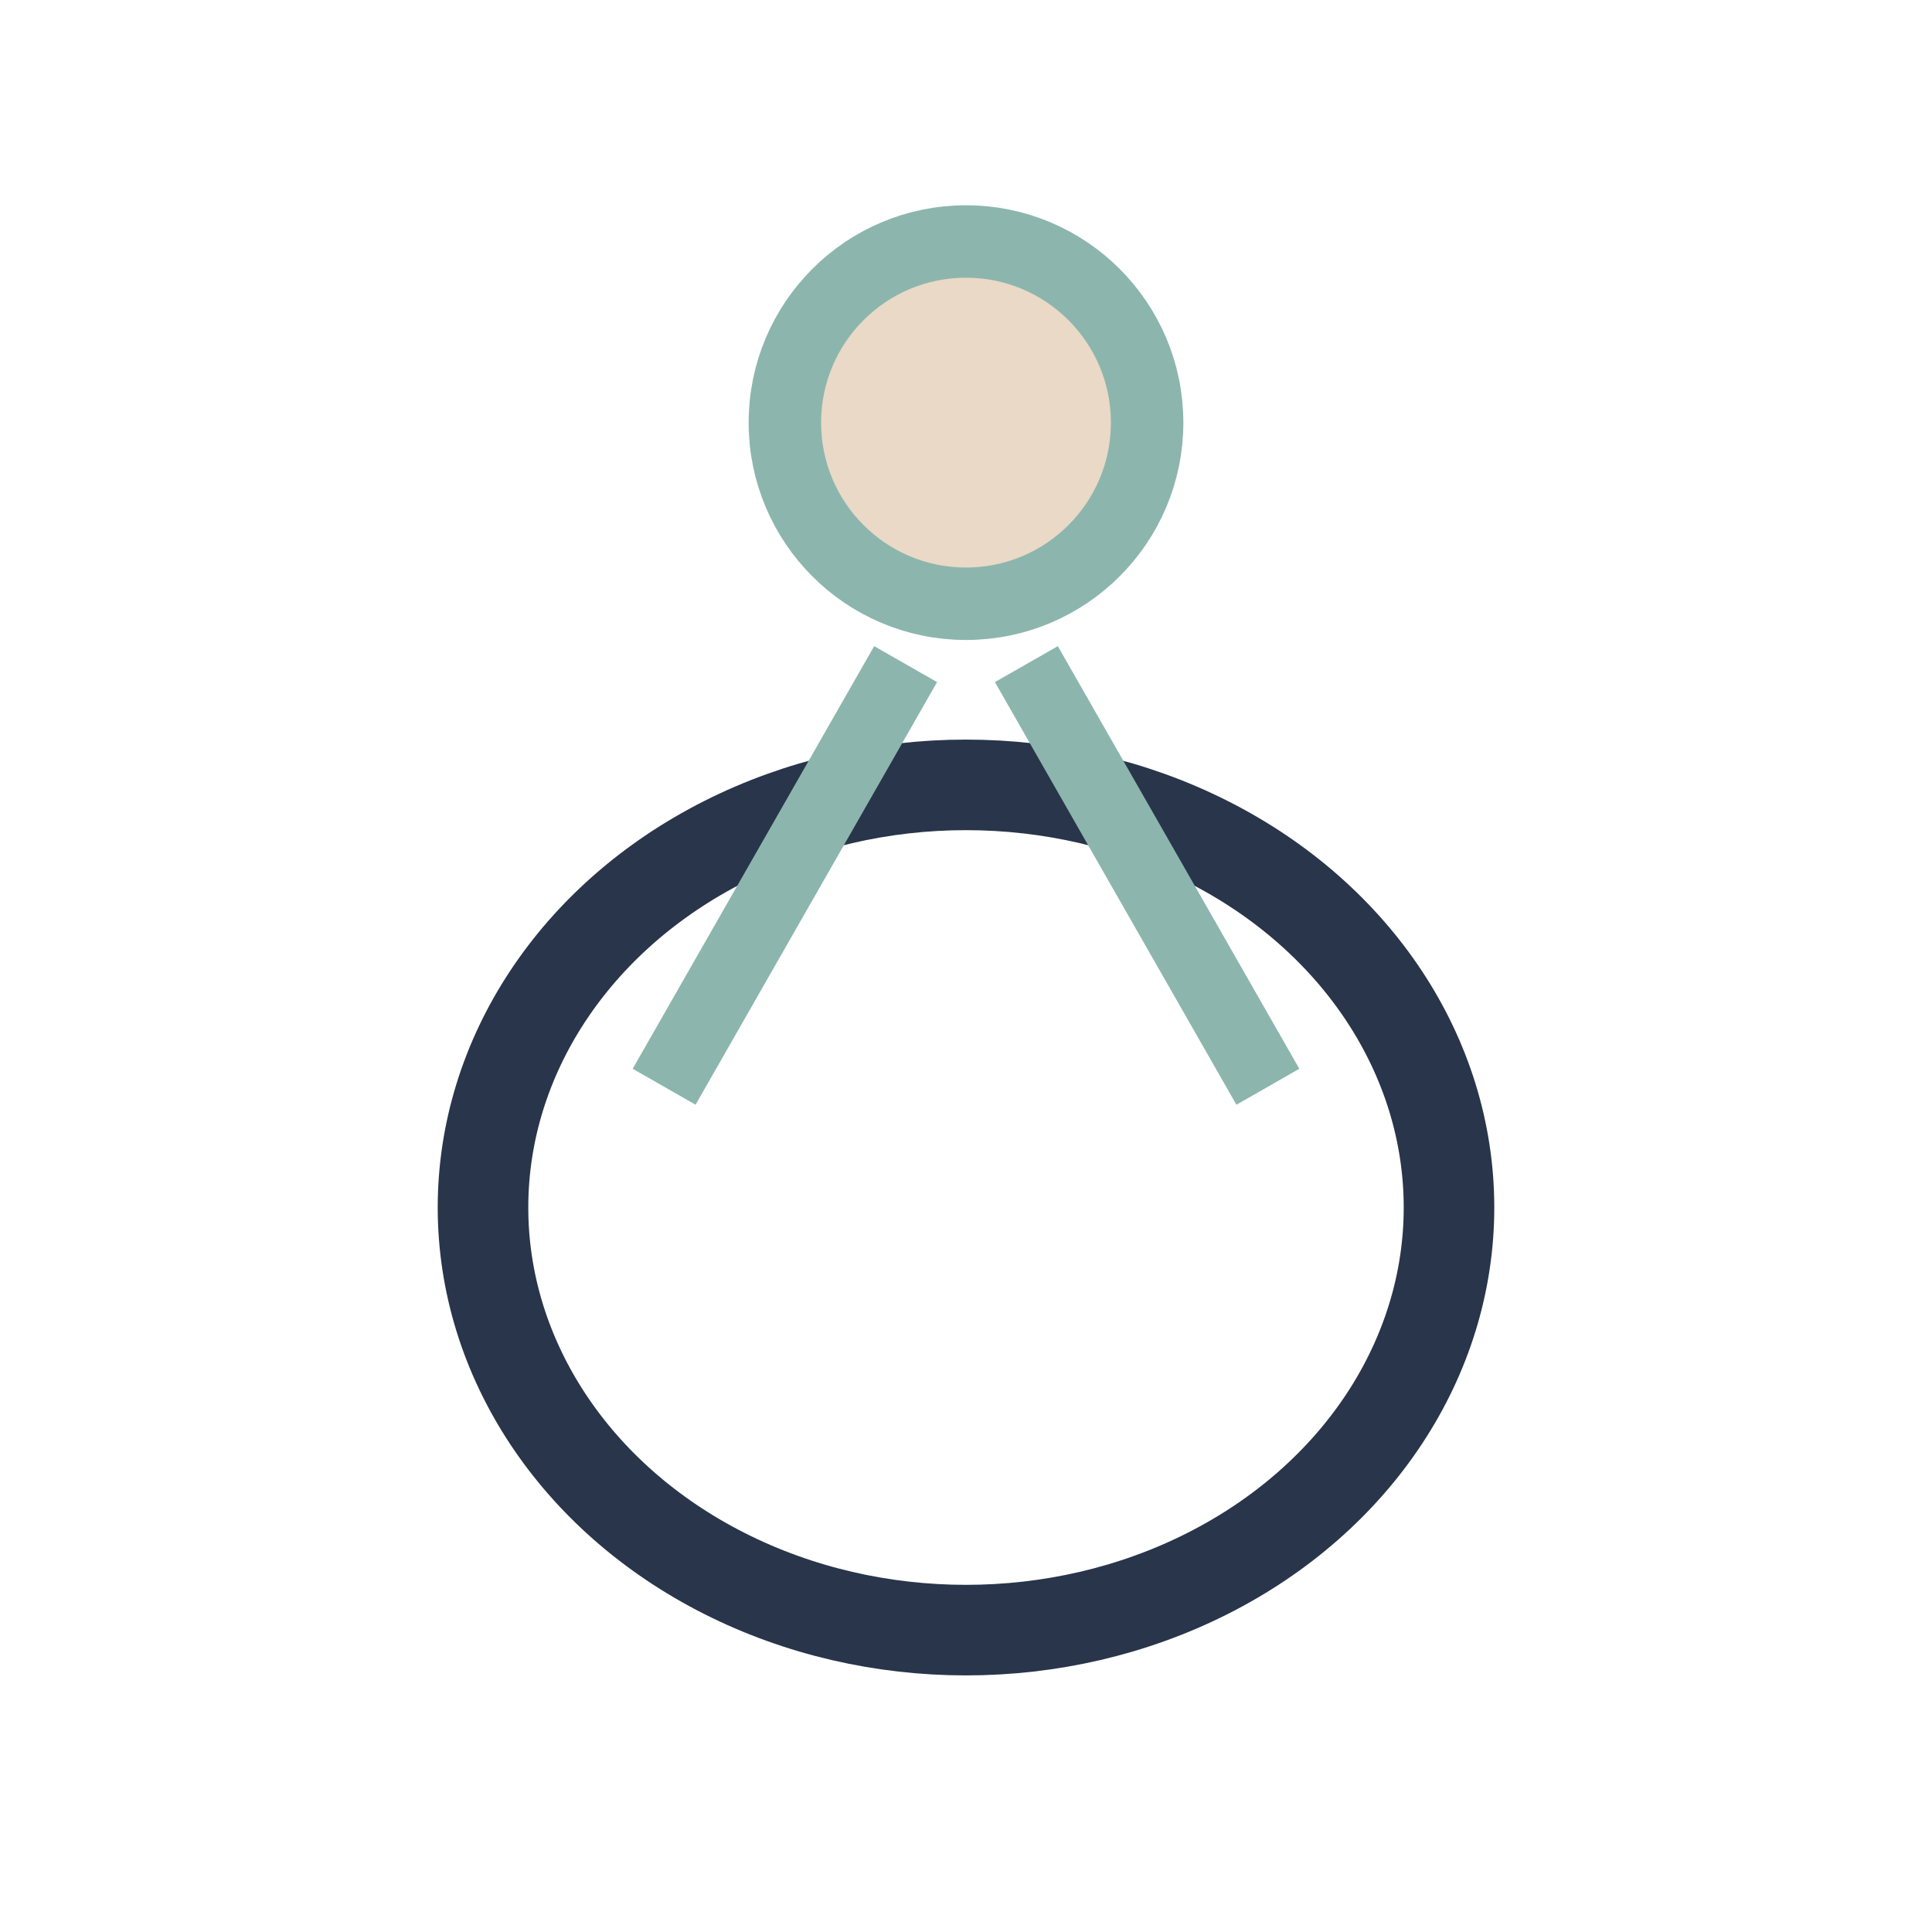
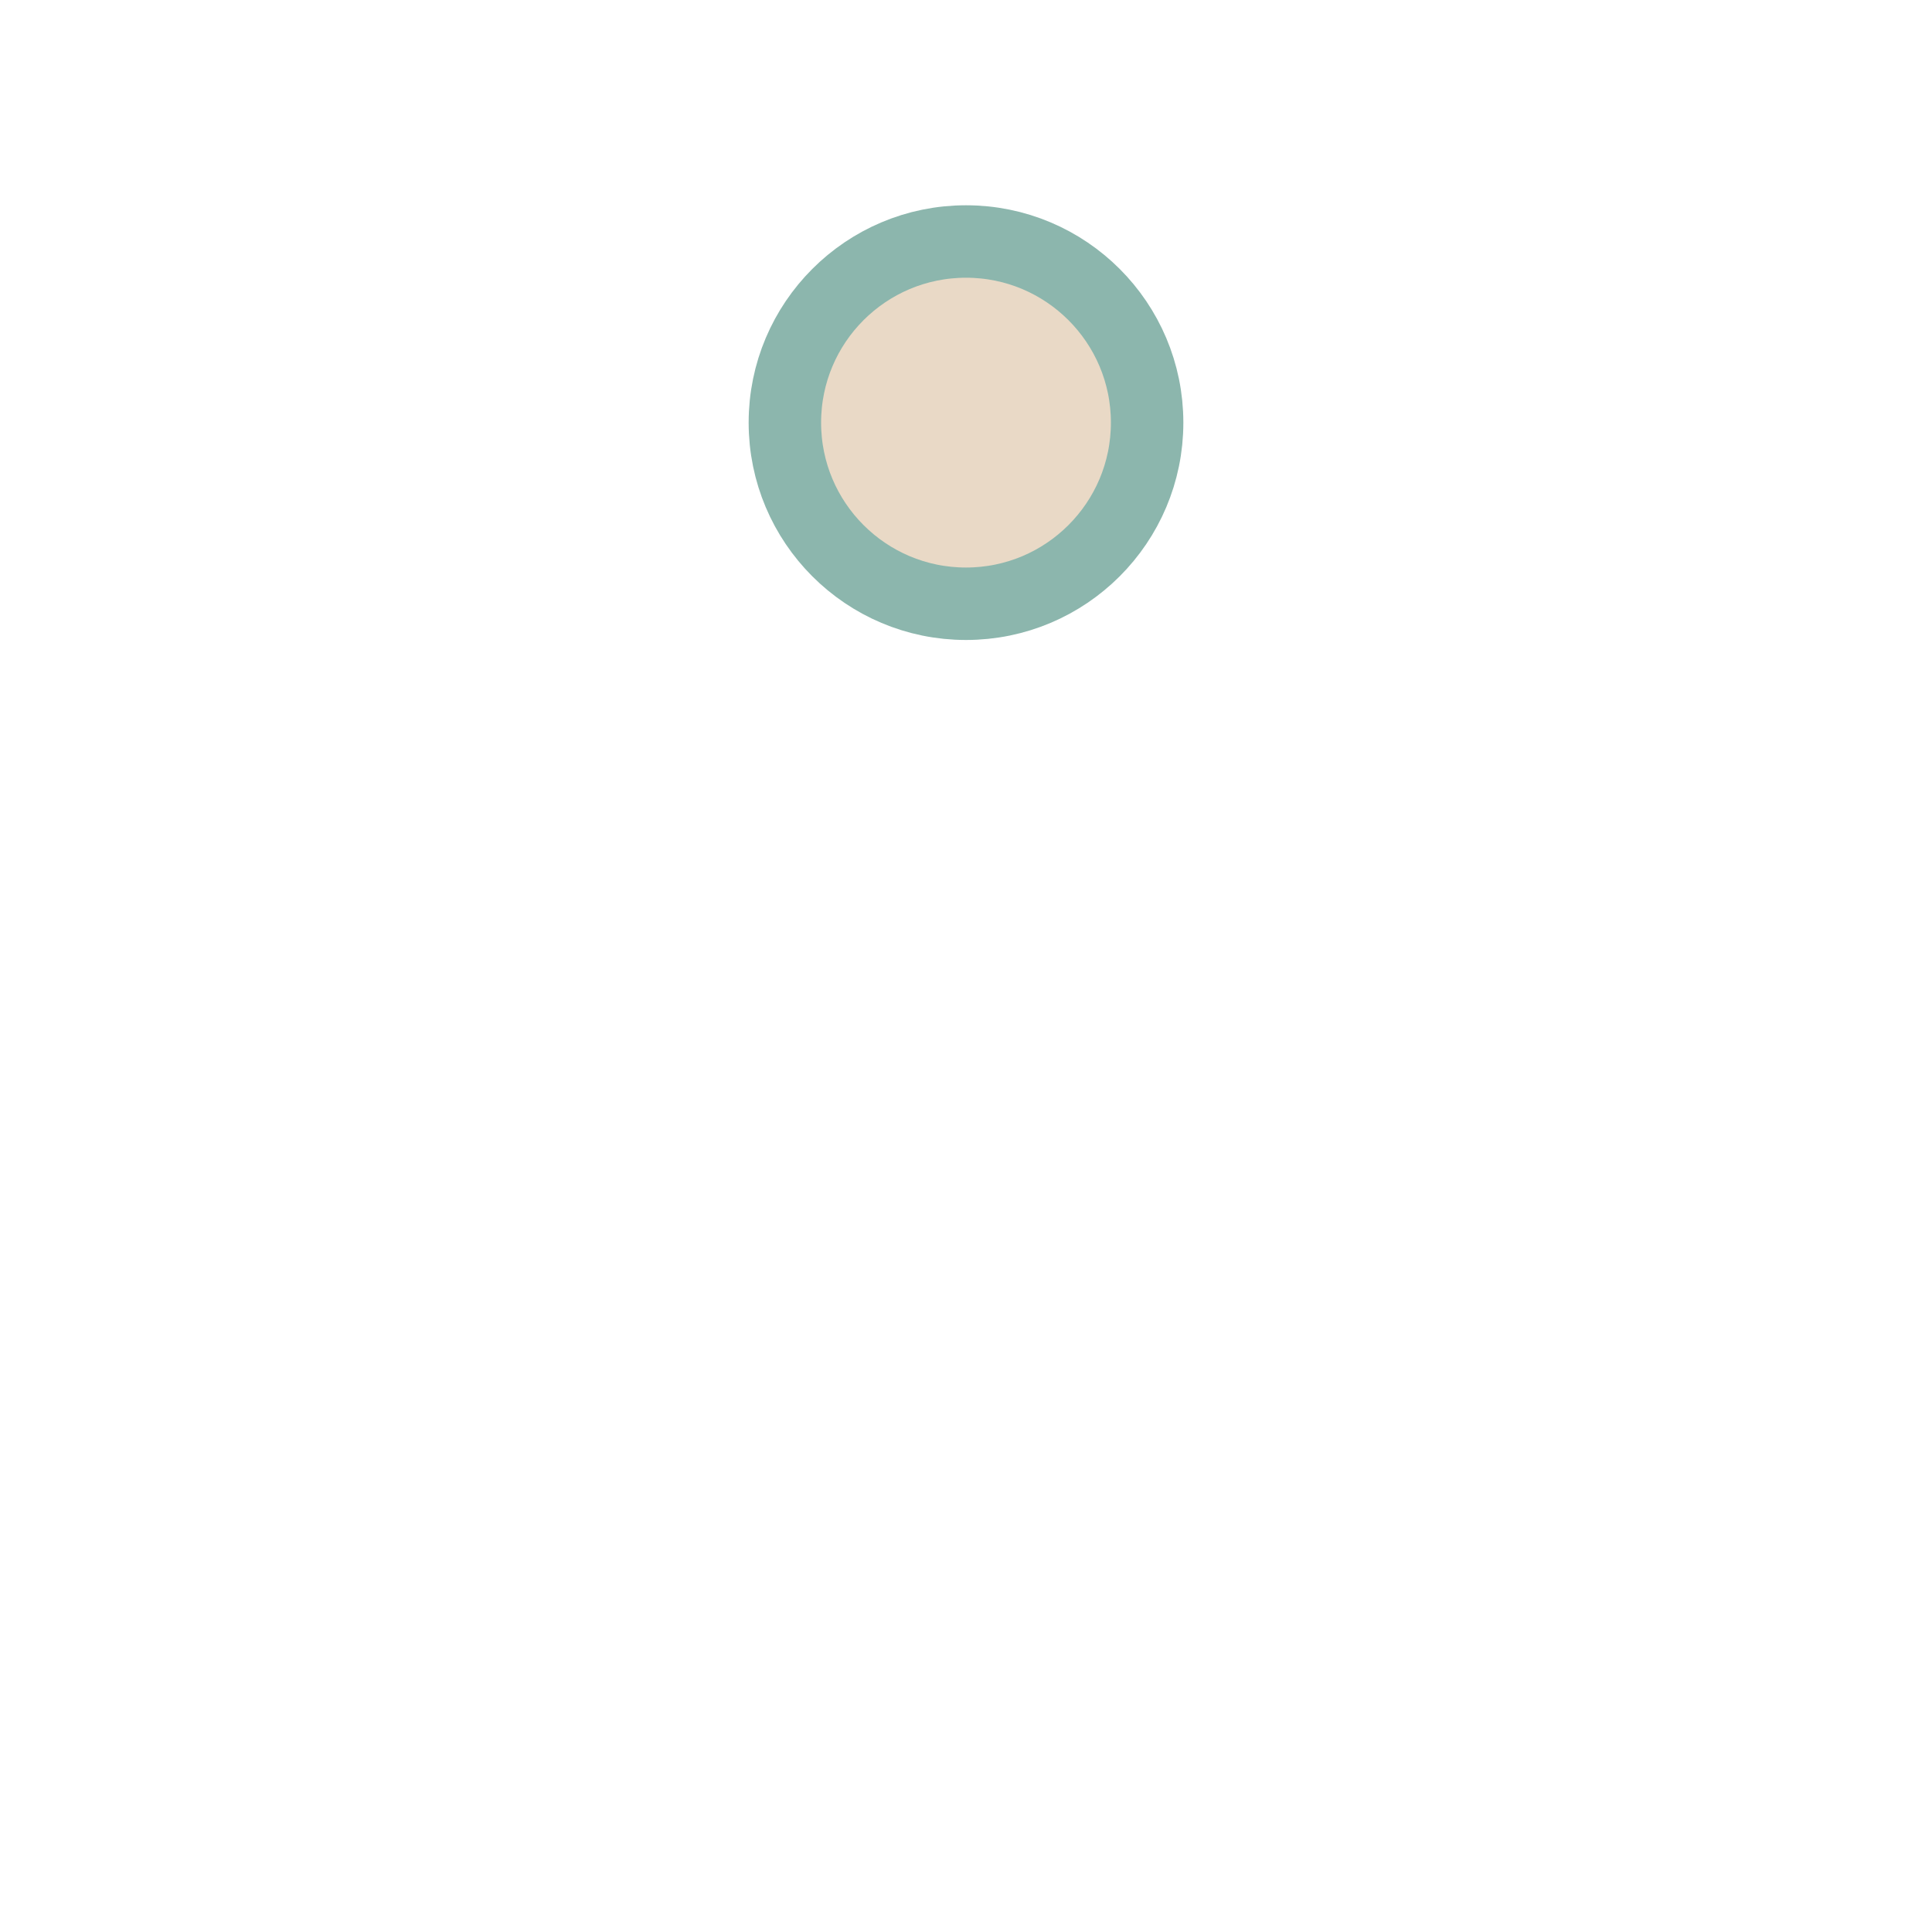
<svg xmlns="http://www.w3.org/2000/svg" width="32" height="32" viewBox="0 0 32 32">
-   <ellipse cx="16" cy="20" rx="8" ry="7" fill="none" stroke="#28354A" stroke-width="1.5" />
  <circle cx="16" cy="7" r="3" fill="#E9D9C6" stroke="#8CB6AD" stroke-width="1.2" />
-   <path d="M15 11l-4 7M17 11l4 7" fill="none" stroke="#8CB6AD" stroke-width="1.2" />
</svg>